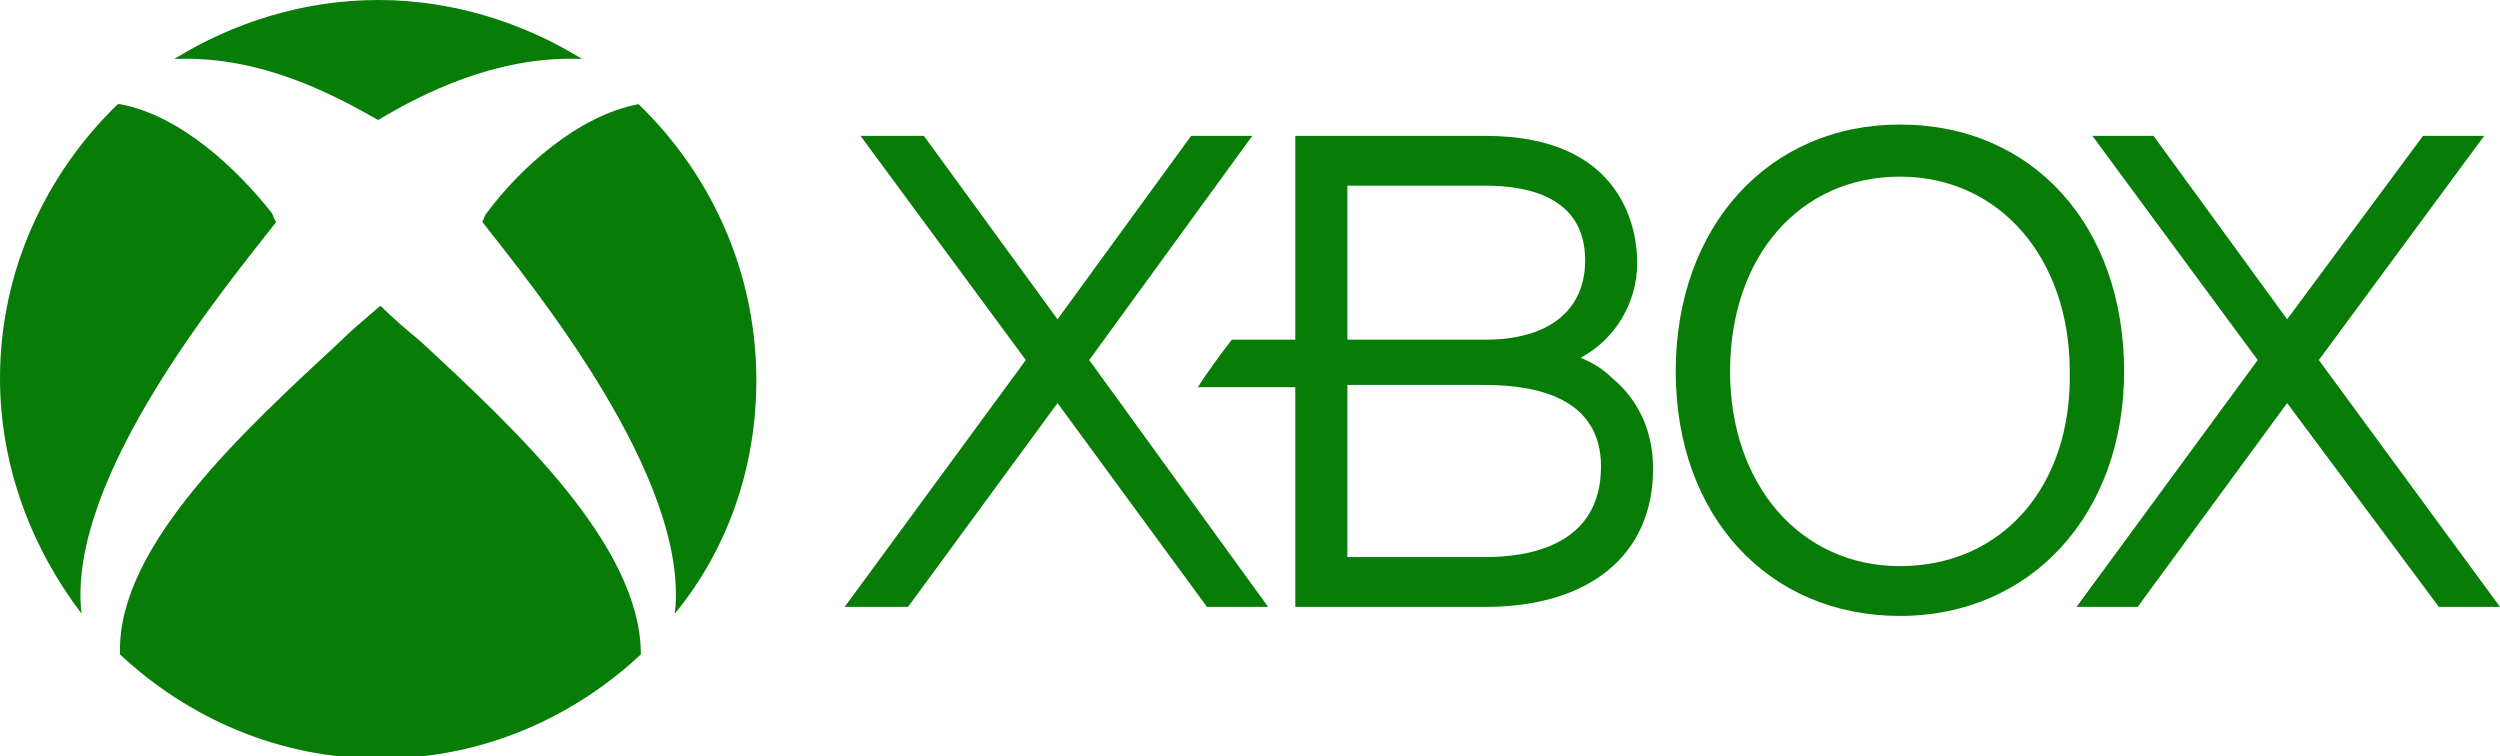
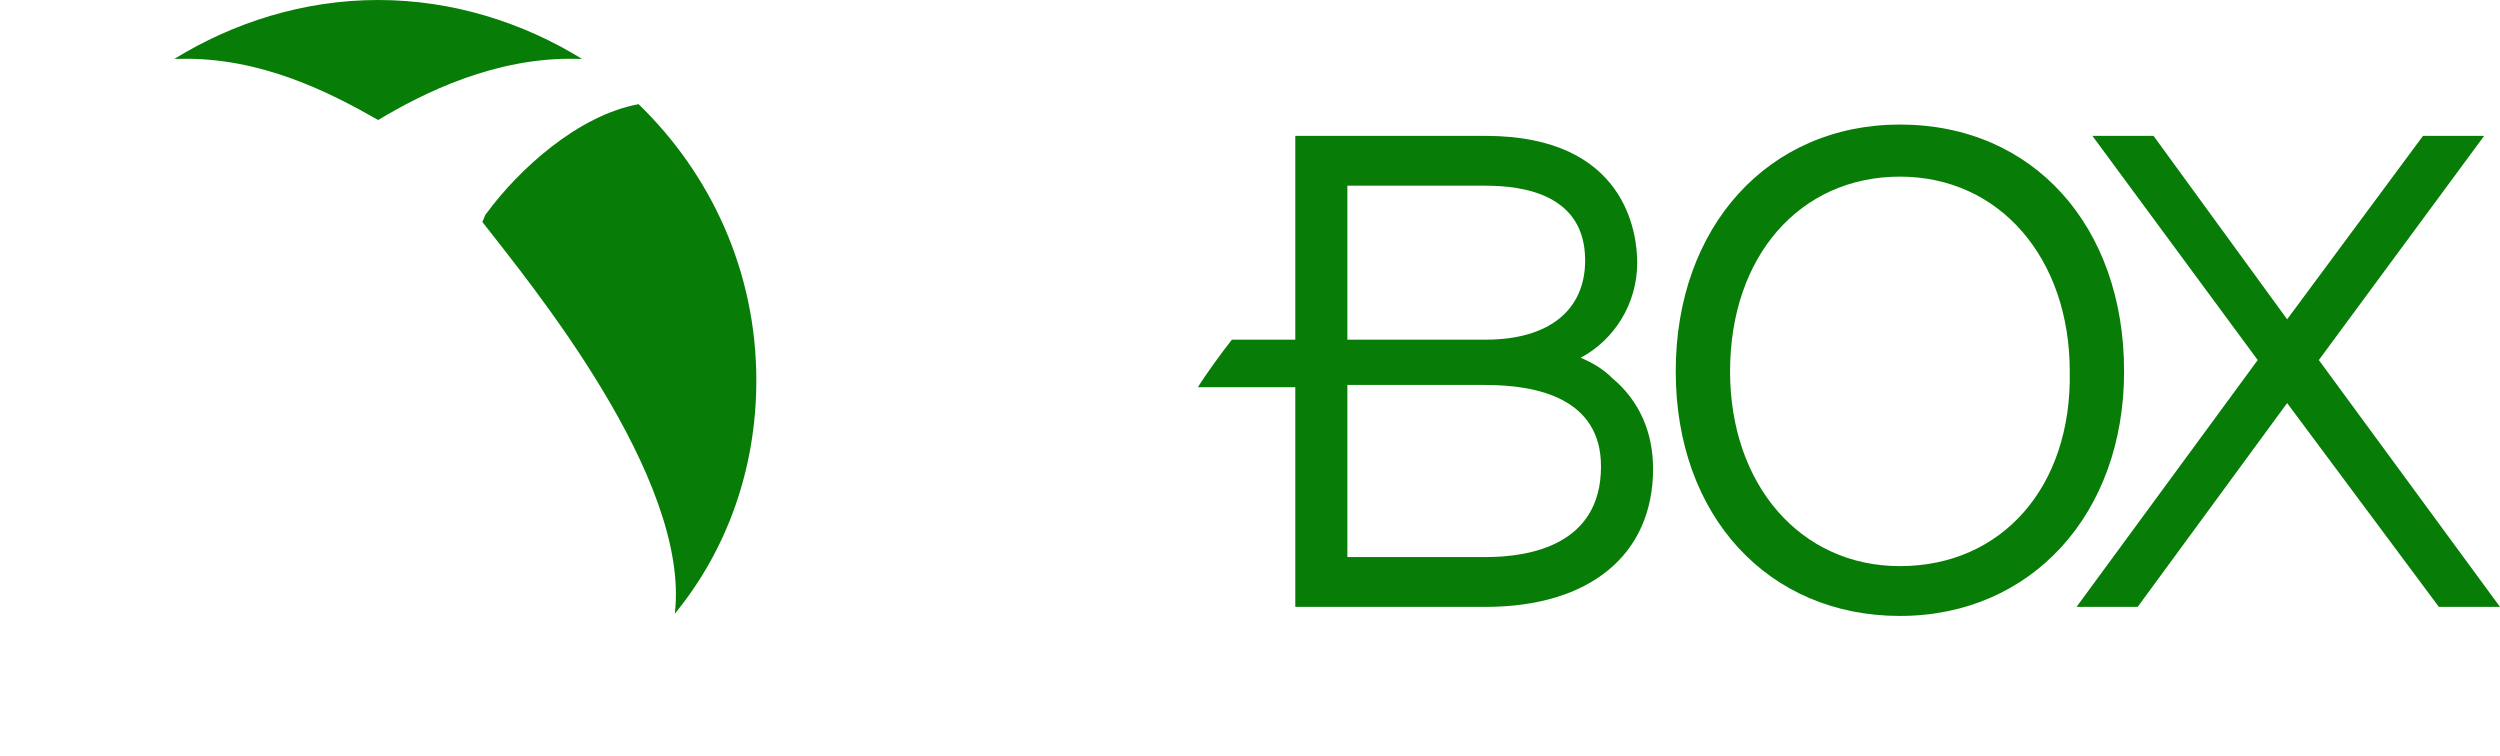
<svg xmlns="http://www.w3.org/2000/svg" xmlns:ns1="http://www.inkscape.org/namespaces/inkscape" xmlns:ns2="http://sodipodi.sourceforge.net/DTD/sodipodi-0.dtd" version="1.1" id="svg3009" ns1:version="0.92.3 (2405546, 2018-03-11)" ns2:docname="Xbox2013.svg" x="0px" y="0px" viewBox="0 0 110.4 33.4" style="enable-background:new 0 0 110.4 33.4;" xml:space="preserve">
  <style type="text/css">
	.st0{fill:#077D07;}
</style>
  <polygon id="polygon3021" class="st0" points="107.7,26.8 101,17.8 94.4,26.8 91.7,26.8 99.7,15.9 92.4,6 95.1,6 101,14.1 107,6   109.7,6 102.4,15.9 110.4,26.8 " />
  <path id="path3023" class="st0" d="M71.2,16.7c-0.4-0.4-0.9-0.7-1.4-0.9c1.5-0.8,2.5-2.4,2.5-4.2c0-1.3-0.5-5.6-6.7-5.6h-8.4v9h-2.8  c-0.4,0.5-1.2,1.6-1.5,2.1h4.3v9.7h8.4c4.6,0,7.4-2.3,7.4-6.1C73,19.1,72.4,17.7,71.2,16.7 M59.5,8.2h6.1c1.7,0,4.4,0.4,4.4,3.3  c0,2.2-1.6,3.5-4.4,3.5h-6.1V8.2z M65.6,24.6h-6.1V17h6.1c2.3,0,5.1,0.6,5.1,3.6C70.7,24.1,67.5,24.6,65.6,24.6" />
  <path id="path3025" class="st0" d="M83.9,5.5C78.1,5.5,74,10,74,16.4s4.1,10.8,9.9,10.8s9.9-4.5,9.9-10.8C93.8,10,89.8,5.5,83.9,5.5   M83.9,25c-4.4,0-7.5-3.6-7.5-8.6c0-5.1,3.1-8.6,7.5-8.6s7.5,3.6,7.5,8.6C91.5,21.5,88.4,25,83.9,25" />
-   <polygon id="polygon3027" class="st0" points="56,26.8 48.1,15.9 55.3,6 52.6,6 46.7,14.1 40.8,6 38,6 45.3,15.9 37.3,26.8   40.1,26.8 46.7,17.8 53.3,26.8 " />
  <g>
-     <path class="st0" d="M12,9.4c-1.5-1.9-4-4.3-6.7-4.8l-0.1,0C2,7.7,0,12,0,16.7c0,3.9,1.4,7.5,3.6,10.4l0,0   c-0.7-6,6.5-14.6,8.6-17.3C12.1,9.7,12.1,9.6,12,9.4z" />
-     <path class="st0" d="M18.6,15.1L18.6,15.1c-0.6-0.5-1.2-1-1.8-1.6v0c-0.7,0.6-1.3,1.1-1.8,1.6l0,0c-4.2,3.9-9.8,9-9.7,13.7l0,0.1   c3,2.8,7,4.6,11.5,4.6c4.5,0,8.5-1.8,11.5-4.6C28.3,24.1,22.8,19,18.6,15.1z" />
    <path class="st0" d="M16.7,0c-3.3,0-6.4,1-9,2.6l0.2,0c3.6-0.1,6.7,1.5,8.8,2.7c2-1.2,5.2-2.8,8.8-2.7l0.2,0C23.1,1,20,0,16.7,0z" />
    <path class="st0" d="M28.2,4.6L28.2,4.6c-2.7,0.5-5.3,2.9-6.7,4.8c-0.1,0.1-0.1,0.2-0.2,0.4c2.1,2.7,9.2,11.3,8.5,17.3   c2.3-2.8,3.6-6.4,3.6-10.3C33.4,12,31.4,7.7,28.2,4.6z" />
    <path class="st0" d="M29.8,27.1L29.8,27.1C29.8,27.1,29.8,27.1,29.8,27.1C29.8,27.1,29.8,27.1,29.8,27.1z" />
    <polygon class="st0" points="28.2,28.8 28.2,28.8 28.2,28.8  " />
  </g>
</svg>